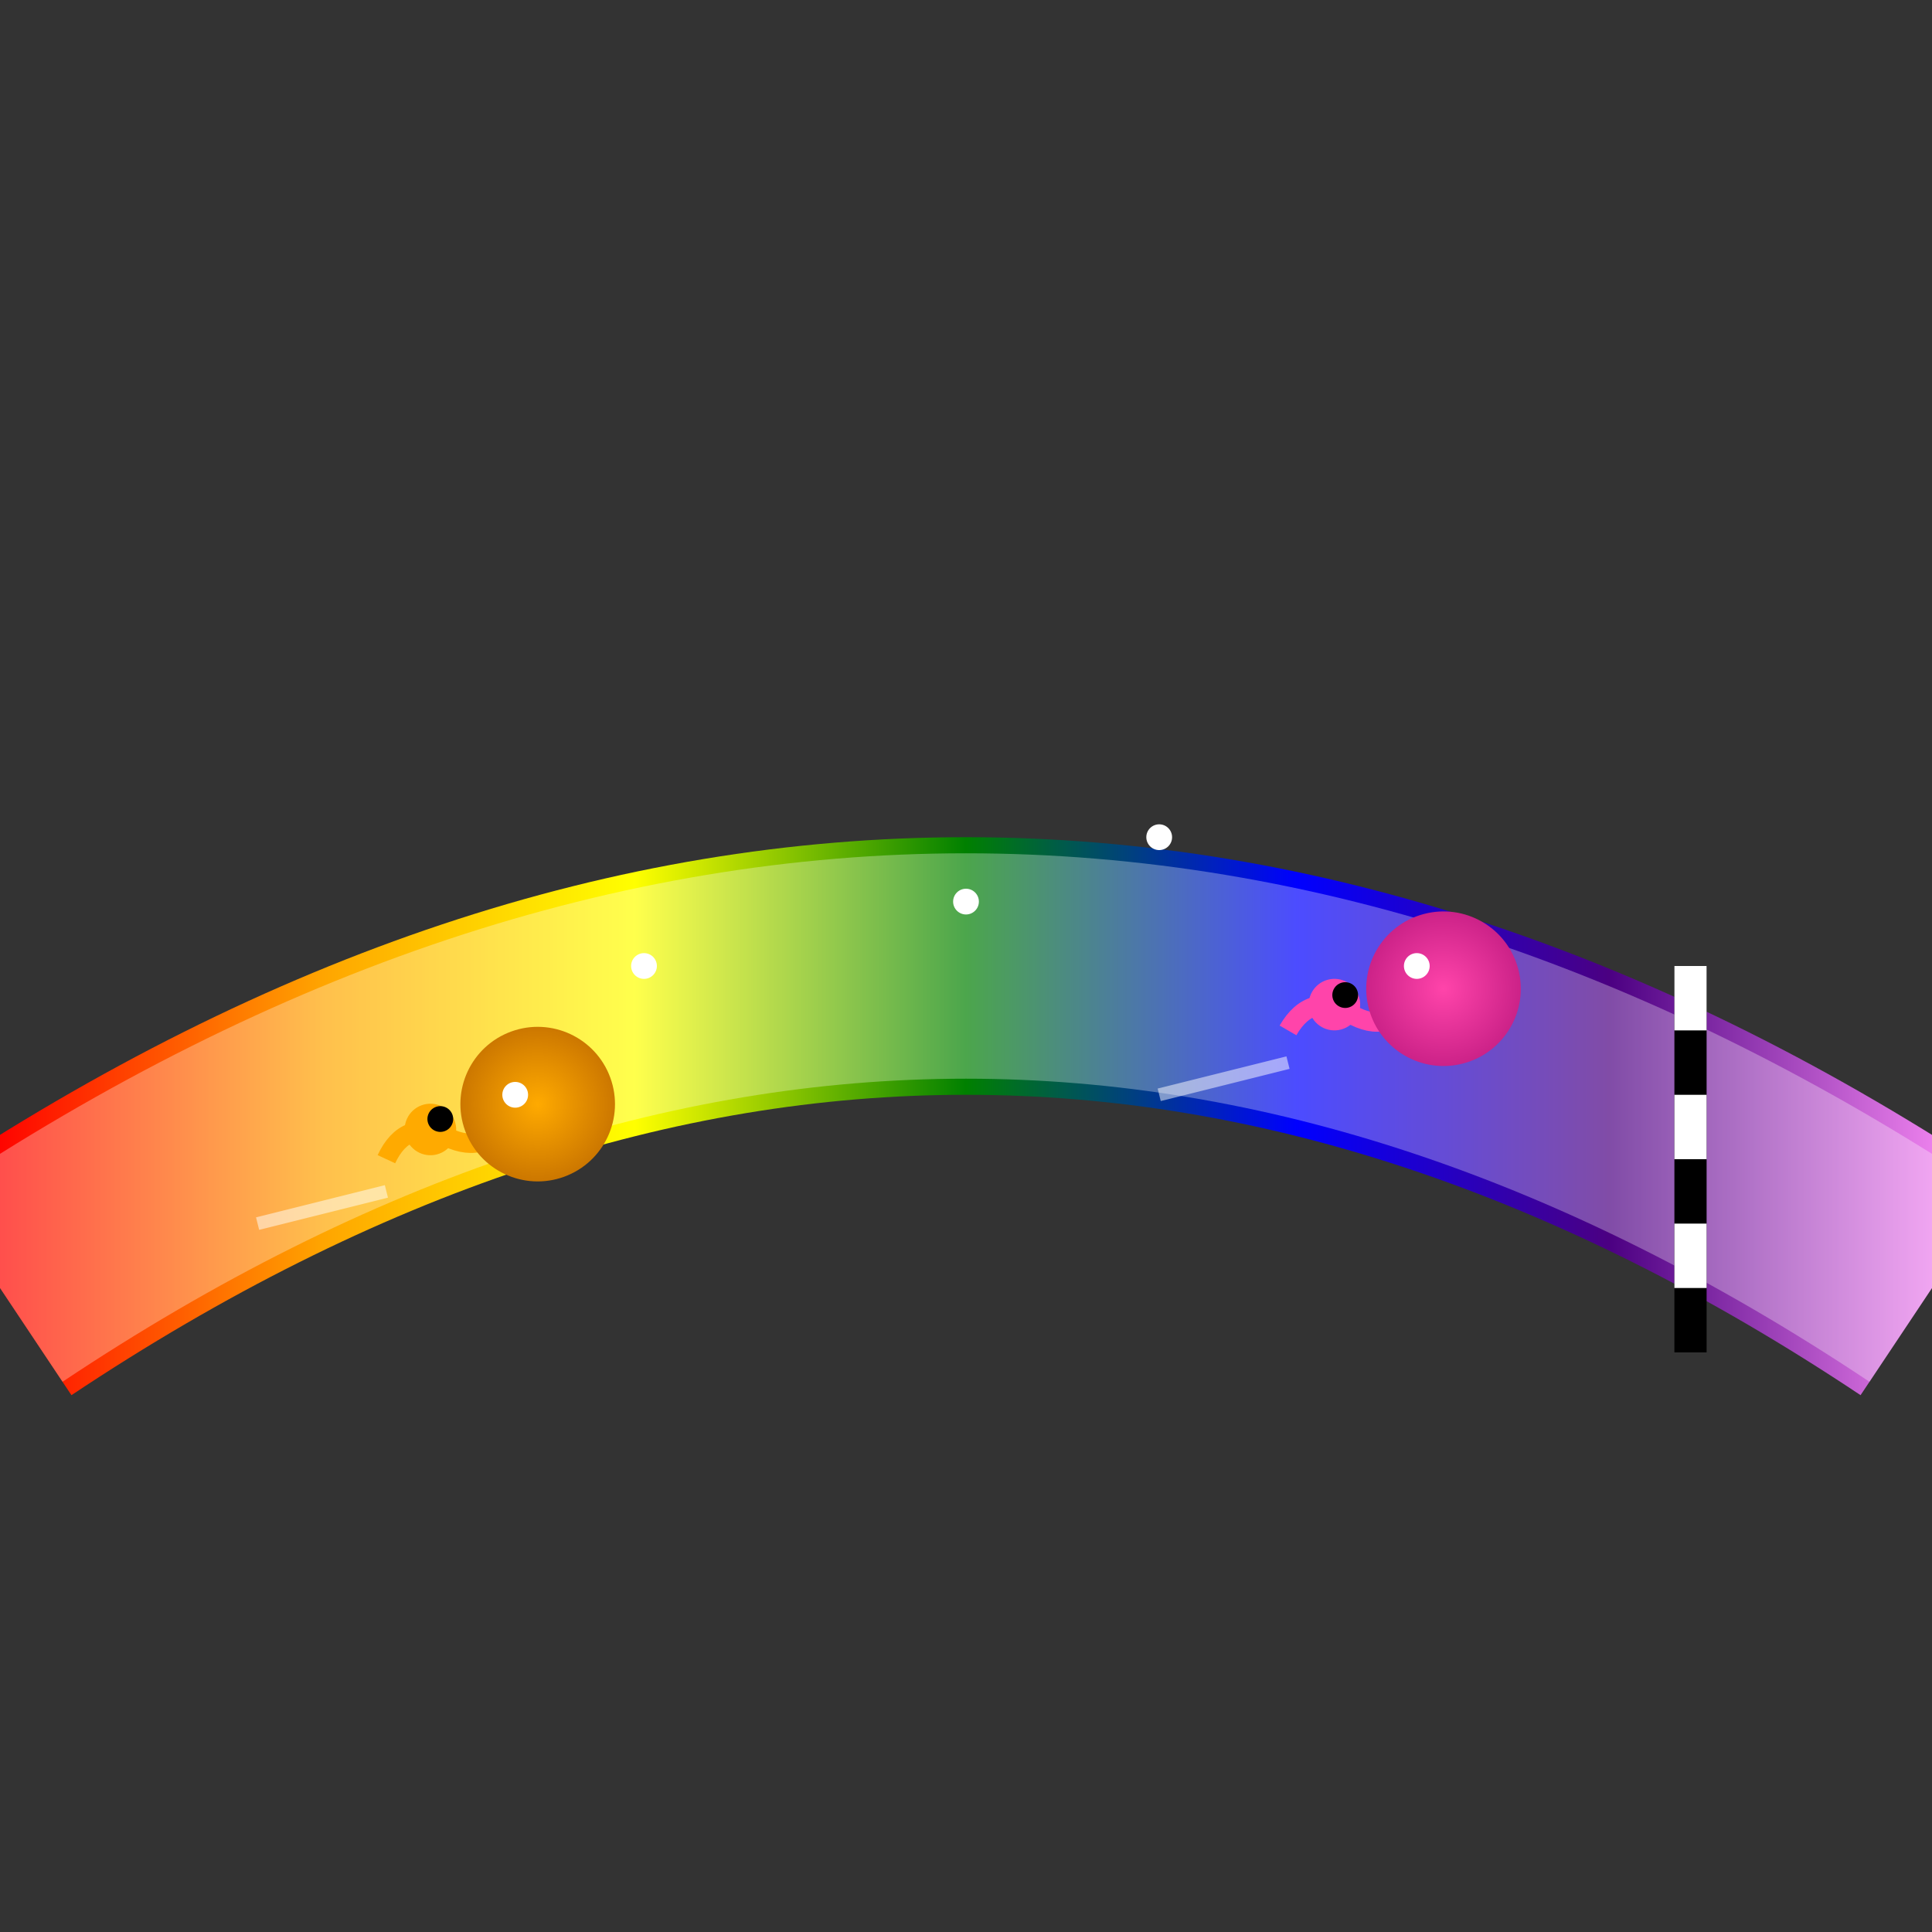
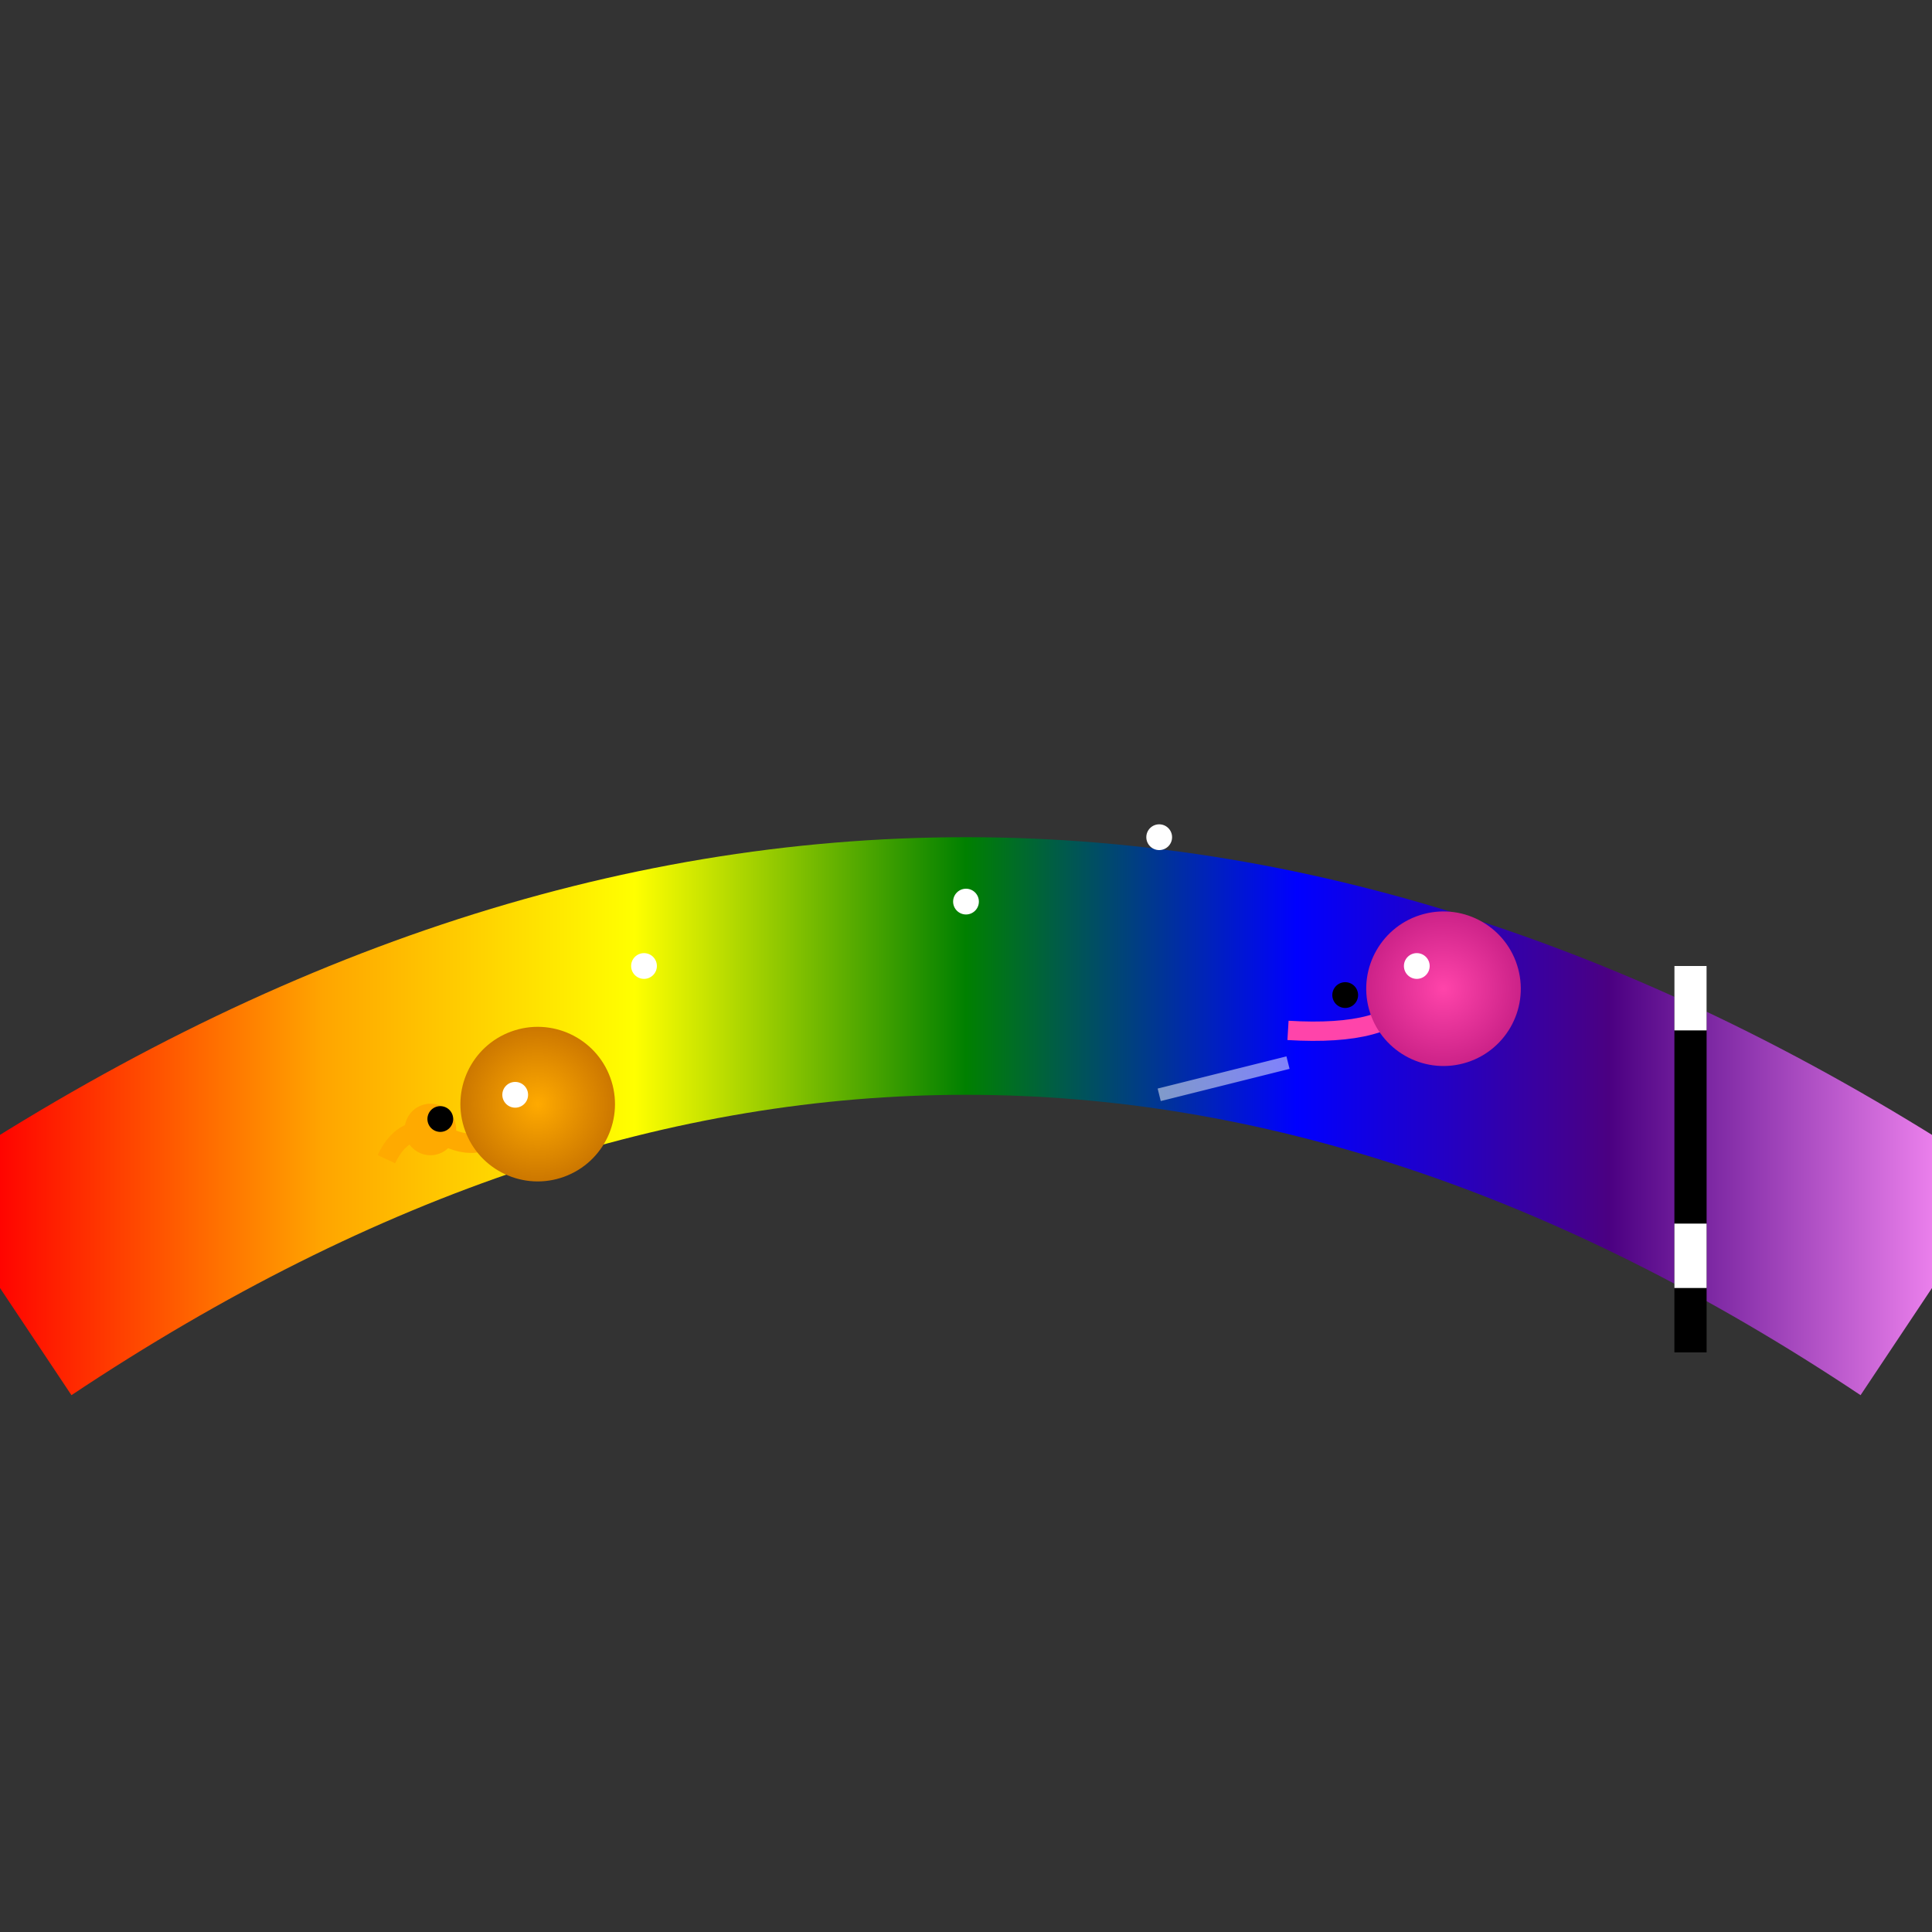
<svg xmlns="http://www.w3.org/2000/svg" viewBox="0 0 300 300">
  <rect x="0" y="0" width="300" height="300" fill="#333333" stroke="none" />
  <defs>
    <linearGradient id="rainbow" x1="0%" y1="0%" x2="100%" y2="0%">
      <stop offset="0%" style="stop-color:red" />
      <stop offset="17%" style="stop-color:orange" />
      <stop offset="33%" style="stop-color:yellow" />
      <stop offset="50%" style="stop-color:green" />
      <stop offset="67%" style="stop-color:blue" />
      <stop offset="83%" style="stop-color:indigo" />
      <stop offset="100%" style="stop-color:violet" />
    </linearGradient>
    <radialGradient id="shell1" cx="50%" cy="50%" r="50%">
      <stop offset="0%" style="stop-color:#ffaa00" />
      <stop offset="100%" style="stop-color:#cc7700" />
    </radialGradient>
    <radialGradient id="shell2" cx="50%" cy="50%" r="50%">
      <stop offset="0%" style="stop-color:#ff44aa" />
      <stop offset="100%" style="stop-color:#cc2288" />
    </radialGradient>
  </defs>
  <path d="M0,200 Q150,100 300,200" stroke="url(#rainbow)" stroke-width="40" fill="none" />
-   <path d="M0,200 Q150,100 300,200" stroke="rgba(255,255,255,0.3)" stroke-width="35" fill="none" />
  <g transform="translate(60,180) rotate(-20)">
    <path d="M0,0 Q5,-5 10,0 Q15,5 20,0" fill="none" stroke="#ffaa00" stroke-width="3" />
    <circle cx="25" cy="0" r="12" fill="url(#shell1)" />
    <circle cx="8" cy="-2" r="4" fill="#ffaa00" />
    <circle cx="10" cy="-3" r="2" fill="black" />
  </g>
  <g transform="translate(200,160) rotate(-15)">
-     <path d="M0,0 Q5,-5 10,0 Q15,5 20,0" fill="none" stroke="#ff44aa" stroke-width="3" />
+     <path d="M0,0 Q15,5 20,0" fill="none" stroke="#ff44aa" stroke-width="3" />
    <circle cx="25" cy="0" r="12" fill="url(#shell2)" />
-     <circle cx="8" cy="-2" r="4" fill="#ff44aa" />
    <circle cx="10" cy="-3" r="2" fill="black" />
  </g>
  <g transform="translate(260,180)">
    <rect x="0" y="-30" width="5" height="60" fill="black" />
    <rect x="0" y="-30" width="5" height="10" fill="white" />
-     <rect x="0" y="-10" width="5" height="10" fill="white" />
    <rect x="0" y="10" width="5" height="10" fill="white" />
  </g>
  <g stroke="#ffffff" stroke-width="2" opacity="0.5">
-     <line x1="40" y1="190" x2="60" y2="185" />
    <line x1="180" y1="170" x2="200" y2="165" />
  </g>
  <g fill="#ffffff">
    <circle cx="100" cy="150" r="2" />
    <circle cx="150" cy="140" r="2" />
    <circle cx="220" cy="150" r="2" />
    <circle cx="80" cy="170" r="2" />
    <circle cx="180" cy="130" r="2" />
  </g>
</svg>